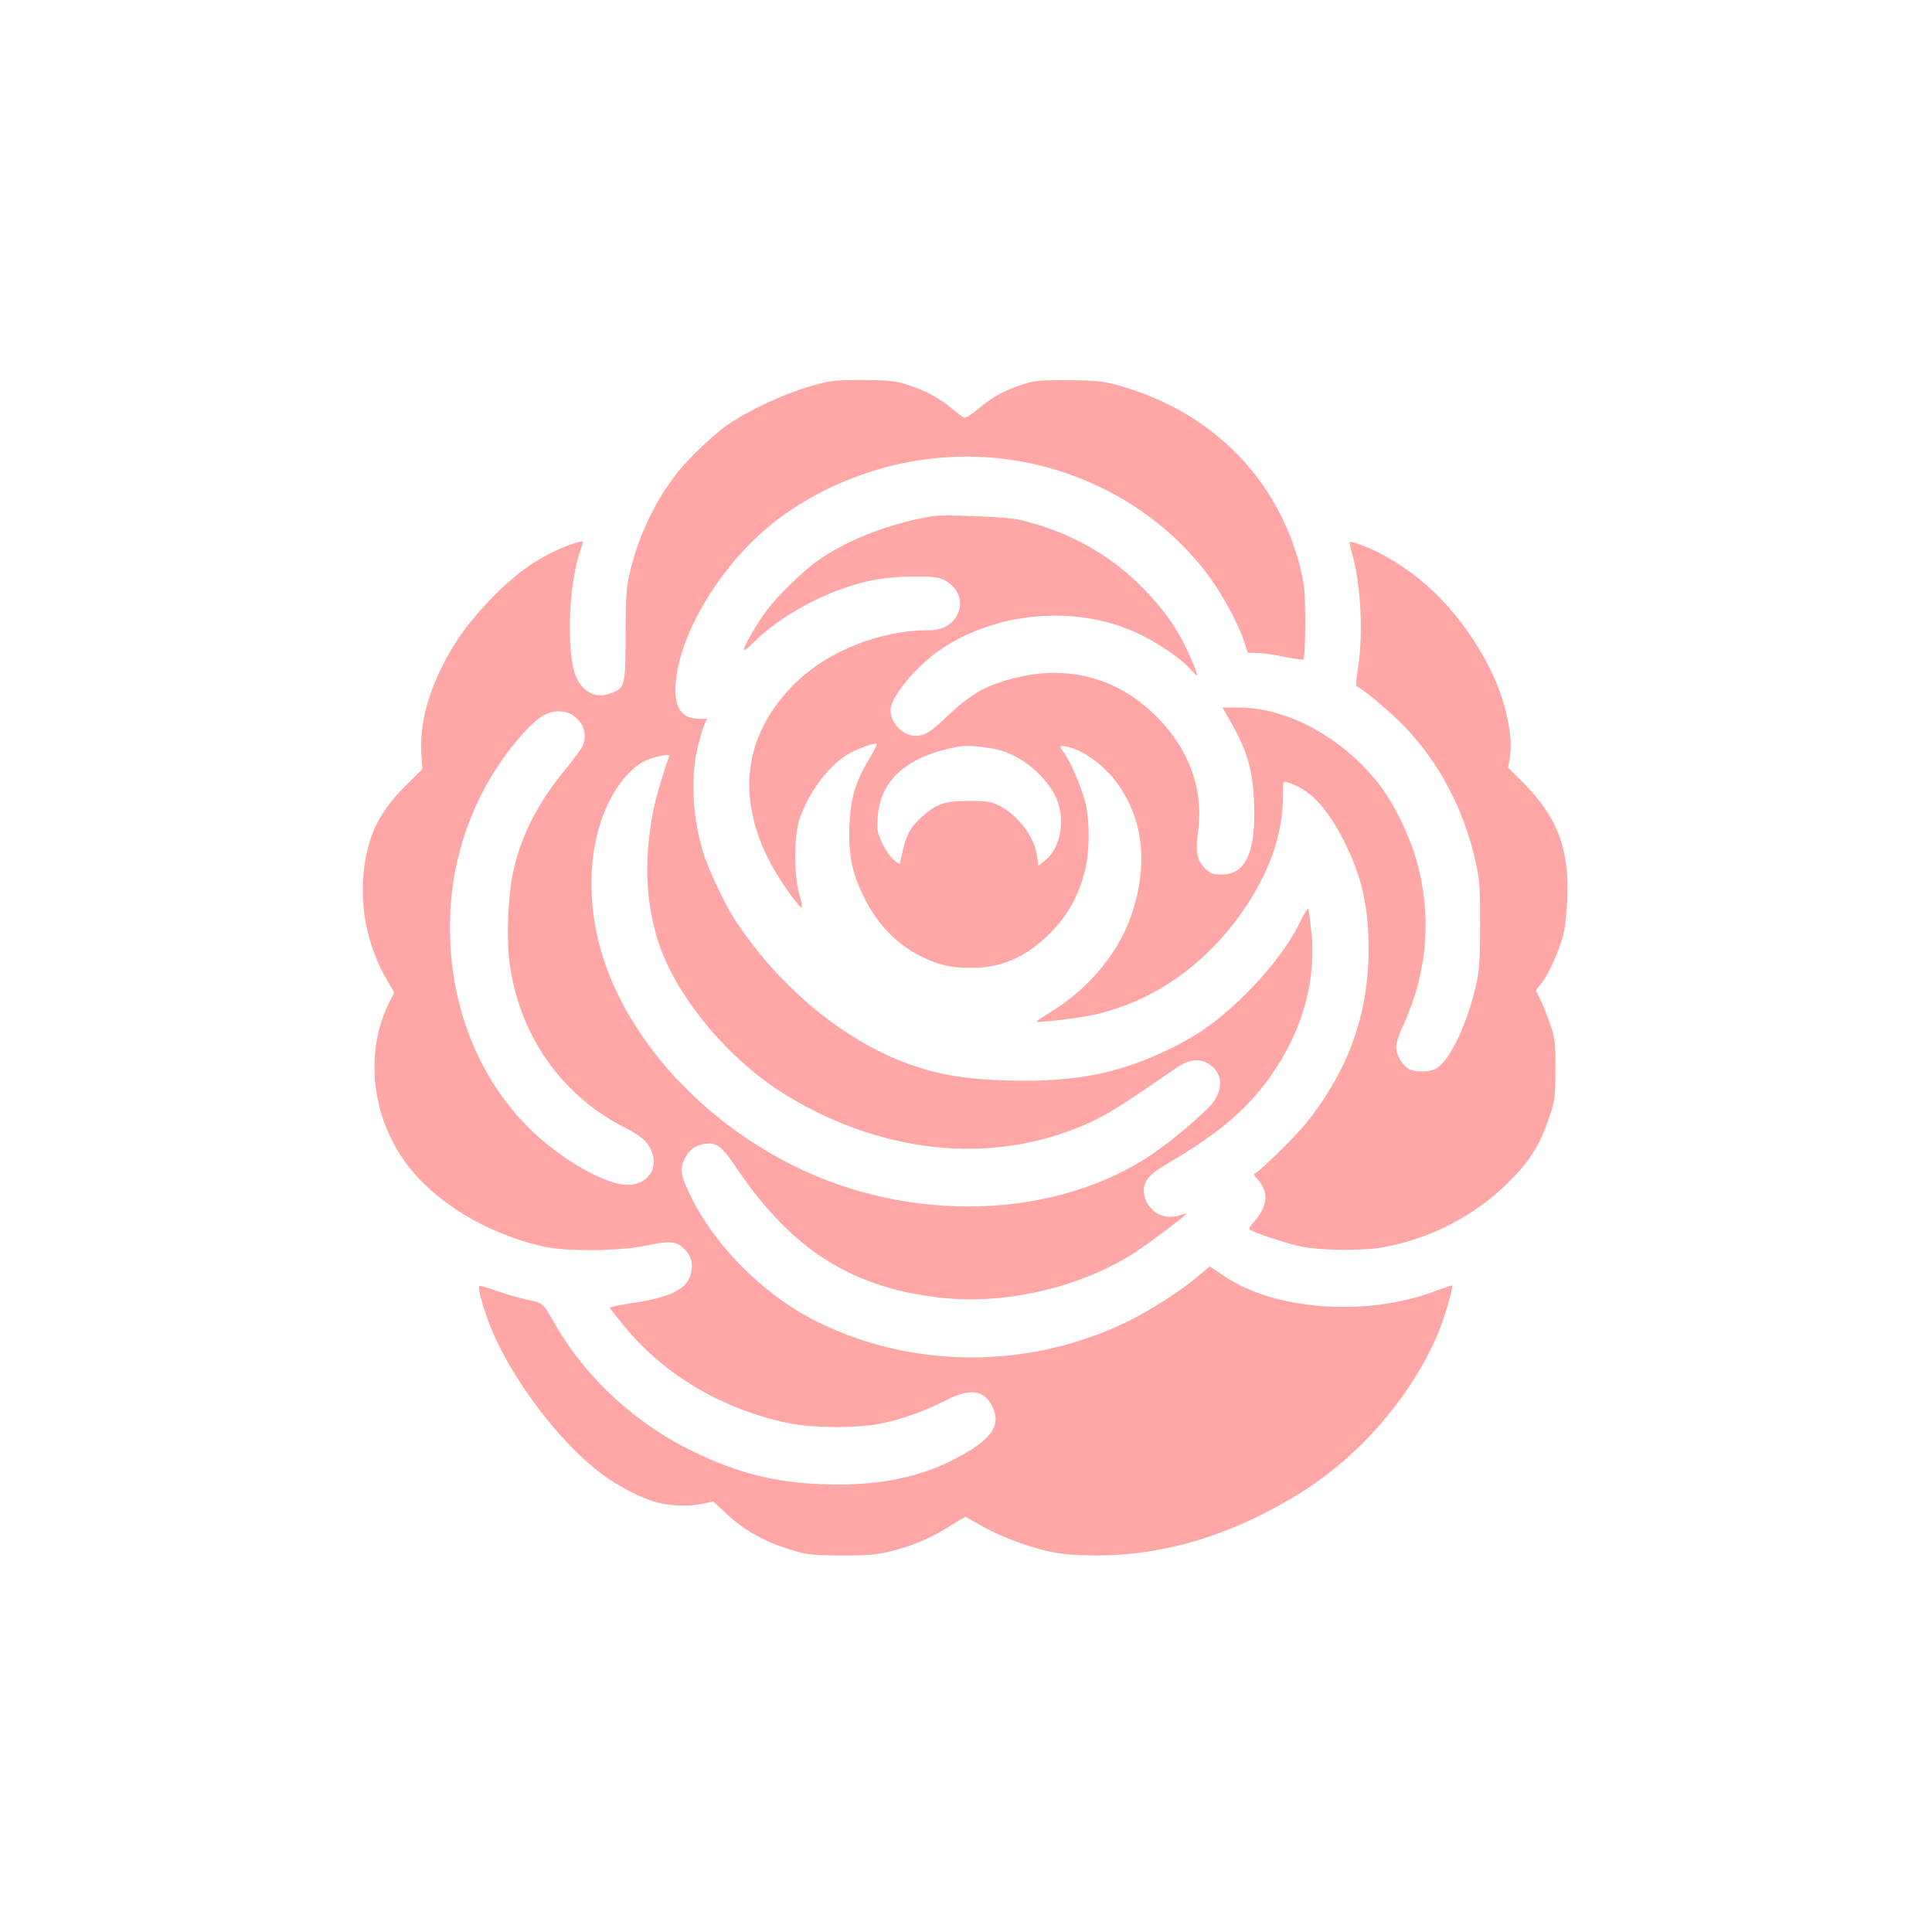
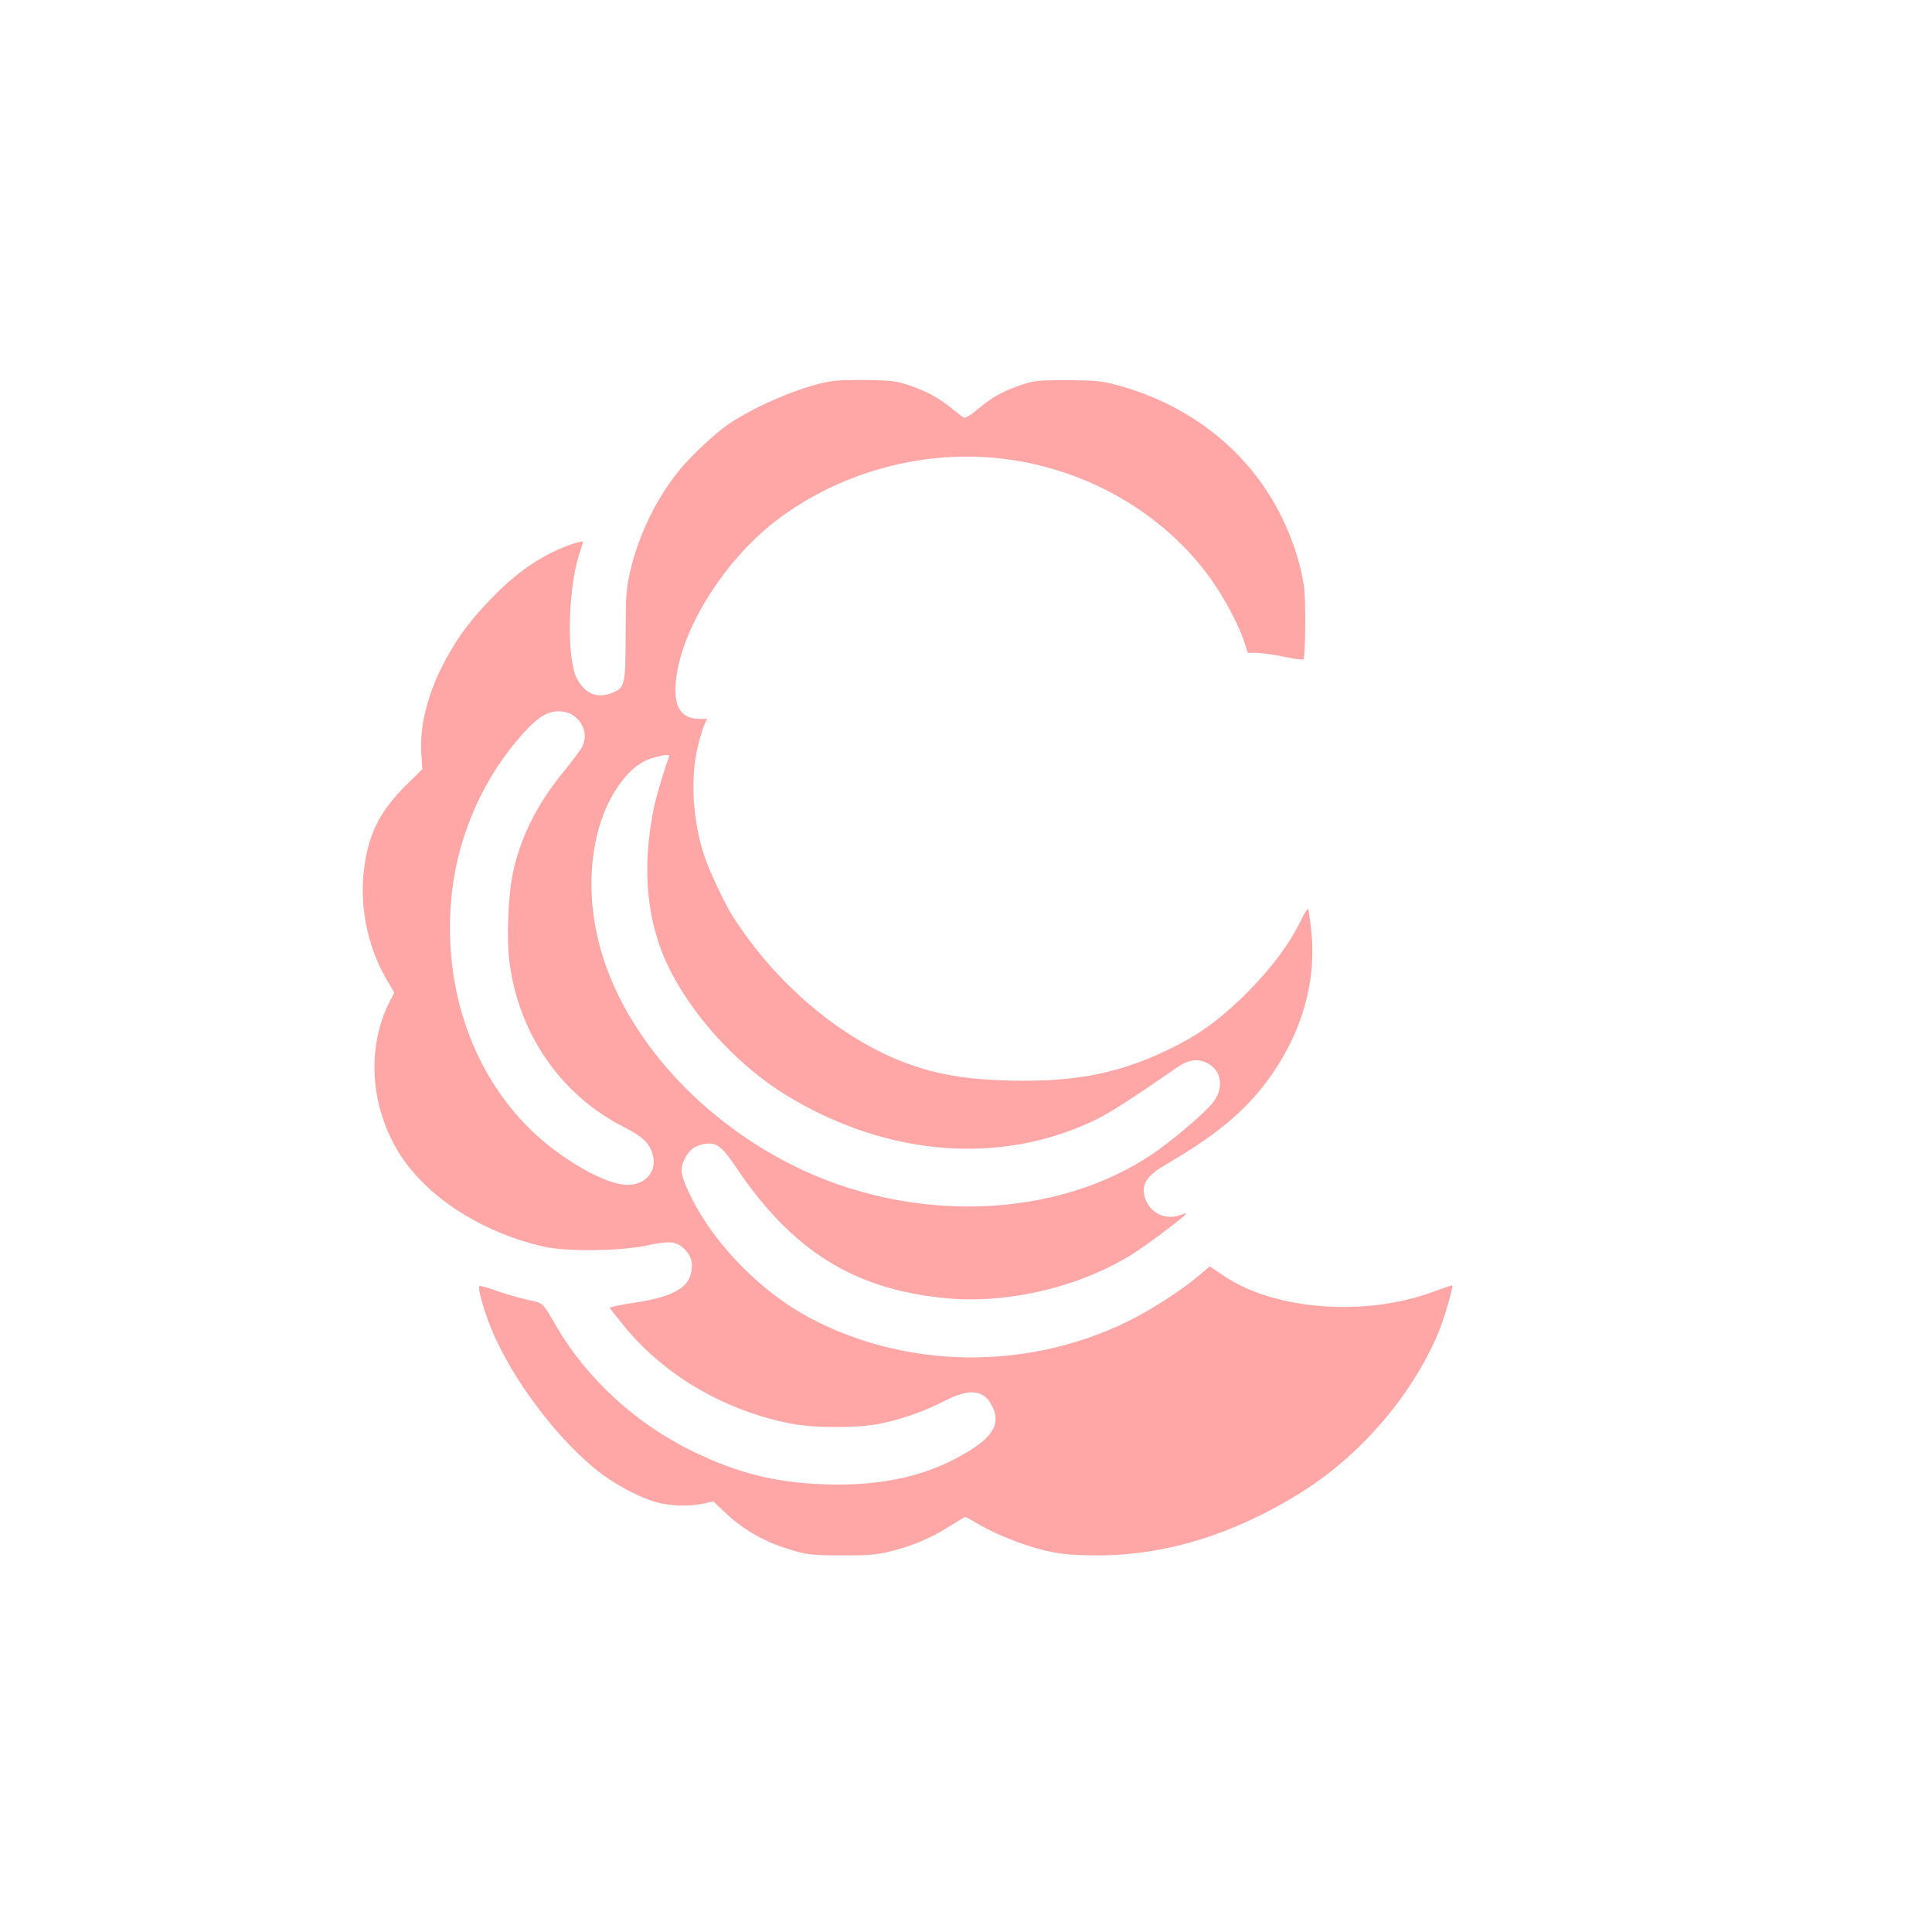
<svg xmlns="http://www.w3.org/2000/svg" version="1.0" width="1024pt" height="1024pt" viewBox="0 0 1024 1024" preserveAspectRatio="xMidYMid meet">
  <g transform="translate(0,1024) scale(0.1,-0.1)" fill="#ffa6a6" stroke="none">
    <path d="M4409 8220 c-148 -23 -391 -124 -543 -225 -74 -49 -211 -178 -275 -259 -116 -147 -203 -327 -249 -516 -23 -97 -25 -124 -26 -345 -1 -274 -3 -281 -79 -310 -75 -28 -140 1 -180 80 -54 107 -47 467 12 655 12 36 21 66 21 68 0 9 -73 -14 -139 -44 -123 -57 -229 -135 -342 -251 -115 -120 -174 -197 -242 -320 -97 -176 -144 -355 -134 -508 l6 -81 -87 -86 c-133 -132 -193 -247 -219 -418 -32 -208 11 -432 117 -613 l40 -68 -25 -48 c-133 -263 -98 -606 87 -856 152 -206 423 -371 723 -441 122 -29 412 -26 555 5 118 25 153 22 193 -15 37 -34 50 -70 42 -120 -13 -92 -102 -140 -318 -171 -64 -10 -116 -21 -115 -25 2 -4 37 -49 78 -99 213 -260 533 -447 885 -515 122 -23 349 -24 468 0 113 22 240 67 346 122 131 68 208 58 251 -31 42 -86 8 -153 -118 -232 -216 -135 -465 -192 -782 -180 -257 11 -446 58 -683 172 -300 144 -564 385 -725 660 -80 137 -69 127 -157 146 -44 10 -118 31 -165 48 -46 16 -87 28 -89 25 -10 -10 20 -118 59 -217 110 -275 367 -614 590 -780 91 -67 213 -130 296 -151 72 -19 172 -21 244 -5 l51 11 57 -54 c103 -98 212 -160 359 -204 80 -24 104 -27 258 -28 133 -1 187 3 250 18 118 27 224 71 321 132 47 30 88 54 90 54 3 0 39 -20 82 -45 99 -57 262 -119 377 -141 64 -13 136 -18 245 -18 360 1 717 111 1069 329 316 196 587 509 731 842 32 75 84 252 77 260 -2 1 -43 -13 -93 -31 -360 -136 -843 -102 -1113 79 l-79 53 -59 -50 c-90 -77 -257 -184 -378 -243 -533 -260 -1170 -252 -1683 20 -259 138 -505 389 -628 639 -57 116 -62 147 -36 202 24 49 54 72 106 81 63 10 91 -11 166 -122 298 -445 627 -650 1116 -696 330 -31 717 62 994 239 73 46 282 204 277 209 -2 2 -16 -1 -31 -7 -89 -33 -180 22 -193 117 -7 56 26 99 122 154 252 147 405 272 524 430 186 246 271 530 241 805 -6 59 -14 112 -16 116 -3 5 -21 -23 -40 -62 -56 -118 -153 -248 -274 -371 -132 -134 -243 -218 -379 -288 -286 -147 -530 -198 -896 -188 -224 6 -372 31 -530 88 -353 128 -703 423 -932 784 -43 68 -127 246 -151 322 -61 187 -74 411 -33 578 12 49 28 102 36 117 l13 28 -39 0 c-87 0 -129 49 -129 150 0 279 246 687 550 913 283 210 639 327 995 327 511 0 1003 -246 1291 -646 71 -98 153 -253 180 -339 l18 -55 44 0 c24 0 89 -9 144 -20 55 -12 103 -18 106 -15 12 11 14 321 3 391 -18 116 -58 242 -116 360 -170 349 -486 601 -885 706 -72 19 -112 22 -255 23 -161 0 -174 -2 -250 -28 -97 -34 -146 -62 -225 -128 -37 -31 -65 -47 -73 -42 -6 4 -34 25 -62 48 -72 58 -131 90 -221 121 -68 24 -98 27 -219 30 -77 1 -165 -1 -196 -6z m-1375 -1769 c65 -43 84 -117 46 -179 -11 -17 -57 -79 -103 -135 -133 -164 -220 -341 -258 -522 -26 -123 -35 -346 -19 -471 47 -380 271 -705 600 -874 96 -49 130 -78 151 -125 43 -97 -17 -185 -126 -185 -114 0 -346 132 -509 289 -307 298 -462 737 -426 1207 24 311 147 615 345 853 98 118 158 161 224 161 28 0 57 -7 75 -19z m512 -223 c-21 -52 -67 -206 -80 -268 -53 -262 -47 -489 21 -705 93 -296 377 -637 687 -824 532 -322 1132 -368 1631 -127 79 38 202 118 426 273 71 50 122 56 177 23 75 -46 78 -142 9 -218 -62 -67 -211 -192 -305 -256 -515 -350 -1286 -375 -1911 -62 -521 261 -918 722 -1031 1196 -75 318 -28 636 123 836 54 71 107 111 174 129 63 17 86 18 79 3z" />
-     <path d="M4940 7504 c-219 -37 -438 -121 -592 -226 -83 -55 -227 -195 -287 -277 -55 -75 -126 -199 -118 -207 3 -3 25 15 50 40 114 114 293 222 469 285 135 47 237 65 378 65 106 1 131 -2 165 -19 144 -72 90 -265 -75 -265 -275 0 -559 -117 -736 -302 -252 -263 -291 -587 -112 -930 42 -82 152 -238 167 -238 5 0 -1 30 -12 68 -28 93 -29 301 -3 387 41 138 148 287 253 353 50 31 150 68 160 59 3 -3 -16 -40 -41 -82 -73 -120 -98 -207 -104 -352 -5 -144 12 -238 64 -351 72 -159 182 -276 318 -342 94 -46 157 -60 265 -60 160 0 293 59 417 184 93 94 151 197 184 330 27 108 27 265 0 372 -21 80 -74 203 -110 254 -27 37 -26 41 13 33 82 -15 193 -94 260 -183 146 -193 175 -436 86 -704 -67 -201 -226 -395 -427 -518 -45 -28 -81 -52 -80 -53 8 -7 223 18 299 35 307 66 584 254 782 531 152 213 227 421 227 631 0 78 0 79 23 72 119 -36 211 -133 304 -319 91 -181 127 -341 127 -565 0 -343 -107 -642 -328 -919 -64 -80 -260 -271 -277 -271 -7 0 -1 -12 13 -27 66 -69 59 -148 -21 -235 -13 -15 -22 -30 -19 -34 15 -14 193 -74 269 -90 103 -22 330 -25 439 -5 252 45 492 170 671 350 110 110 161 193 211 341 30 90 32 103 32 250 1 144 -1 161 -27 239 -16 47 -39 106 -53 133 l-24 48 34 44 c37 48 87 161 112 252 9 33 18 117 21 189 11 274 -55 442 -250 633 l-64 63 10 57 c19 109 -26 308 -104 464 -142 282 -347 496 -594 620 -65 33 -145 62 -152 54 -2 -1 4 -25 11 -52 49 -165 63 -428 33 -619 -8 -49 -11 -91 -6 -93 35 -14 184 -140 258 -218 186 -197 310 -435 373 -715 20 -92 23 -130 23 -329 0 -182 -4 -241 -19 -310 -46 -211 -144 -418 -216 -455 -35 -18 -106 -19 -140 -2 -36 18 -70 74 -70 116 0 20 14 65 30 100 134 282 162 589 80 882 -37 135 -114 296 -190 398 -187 251 -490 421 -752 421 l-89 0 36 -62 c95 -163 125 -266 132 -443 10 -261 -44 -380 -172 -380 -46 0 -58 4 -85 30 -46 44 -55 87 -40 196 30 225 -46 437 -219 610 -212 212 -481 281 -778 199 -139 -38 -214 -83 -344 -207 -77 -74 -110 -93 -157 -93 -66 0 -132 68 -132 135 0 71 136 235 269 325 296 199 716 234 1036 86 100 -46 232 -134 278 -186 21 -22 39 -40 41 -40 7 0 -32 98 -66 163 -56 111 -121 200 -223 303 -175 178 -399 301 -655 360 -63 15 -403 28 -460 18z m372 -1244 c116 -36 236 -140 285 -247 53 -115 25 -271 -61 -336 l-33 -26 -6 49 c-12 102 -101 220 -202 270 -44 22 -63 25 -160 25 -126 0 -172 -15 -245 -81 -70 -64 -88 -98 -115 -227 l-6 -28 -29 21 c-16 11 -43 50 -61 85 -29 60 -31 70 -27 142 12 202 162 331 438 377 44 8 162 -5 222 -24z" />
  </g>
</svg>